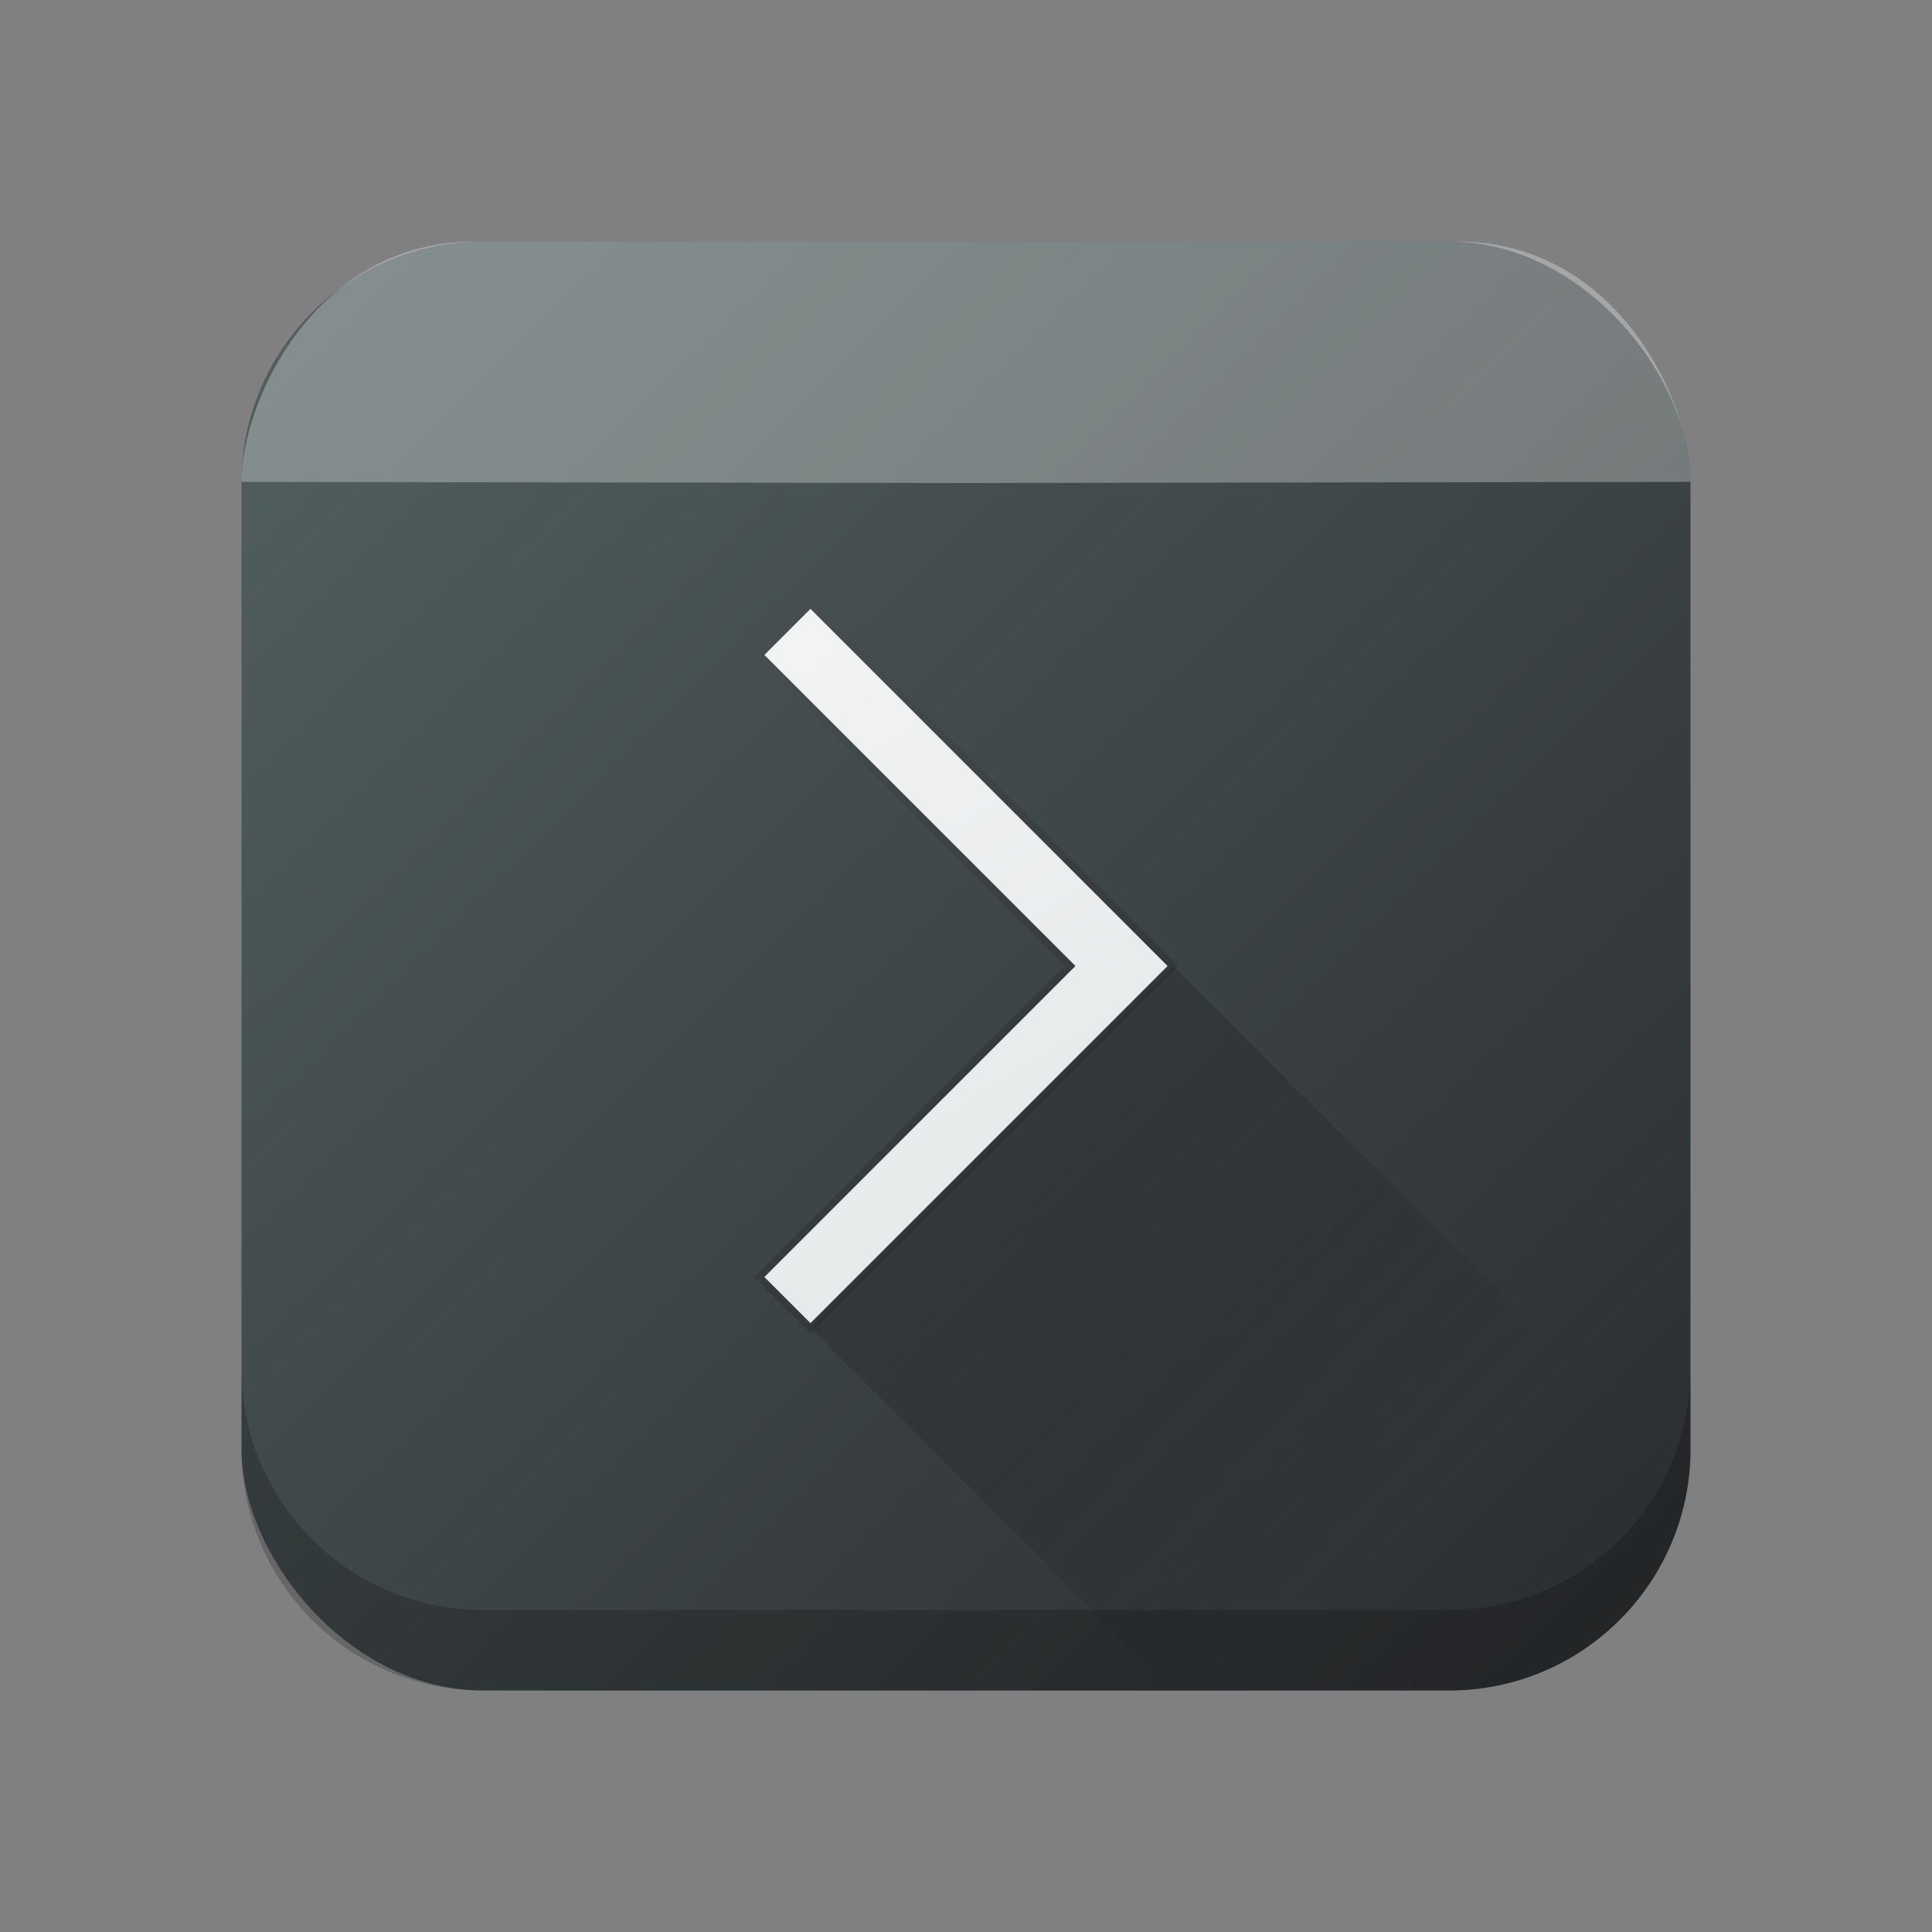
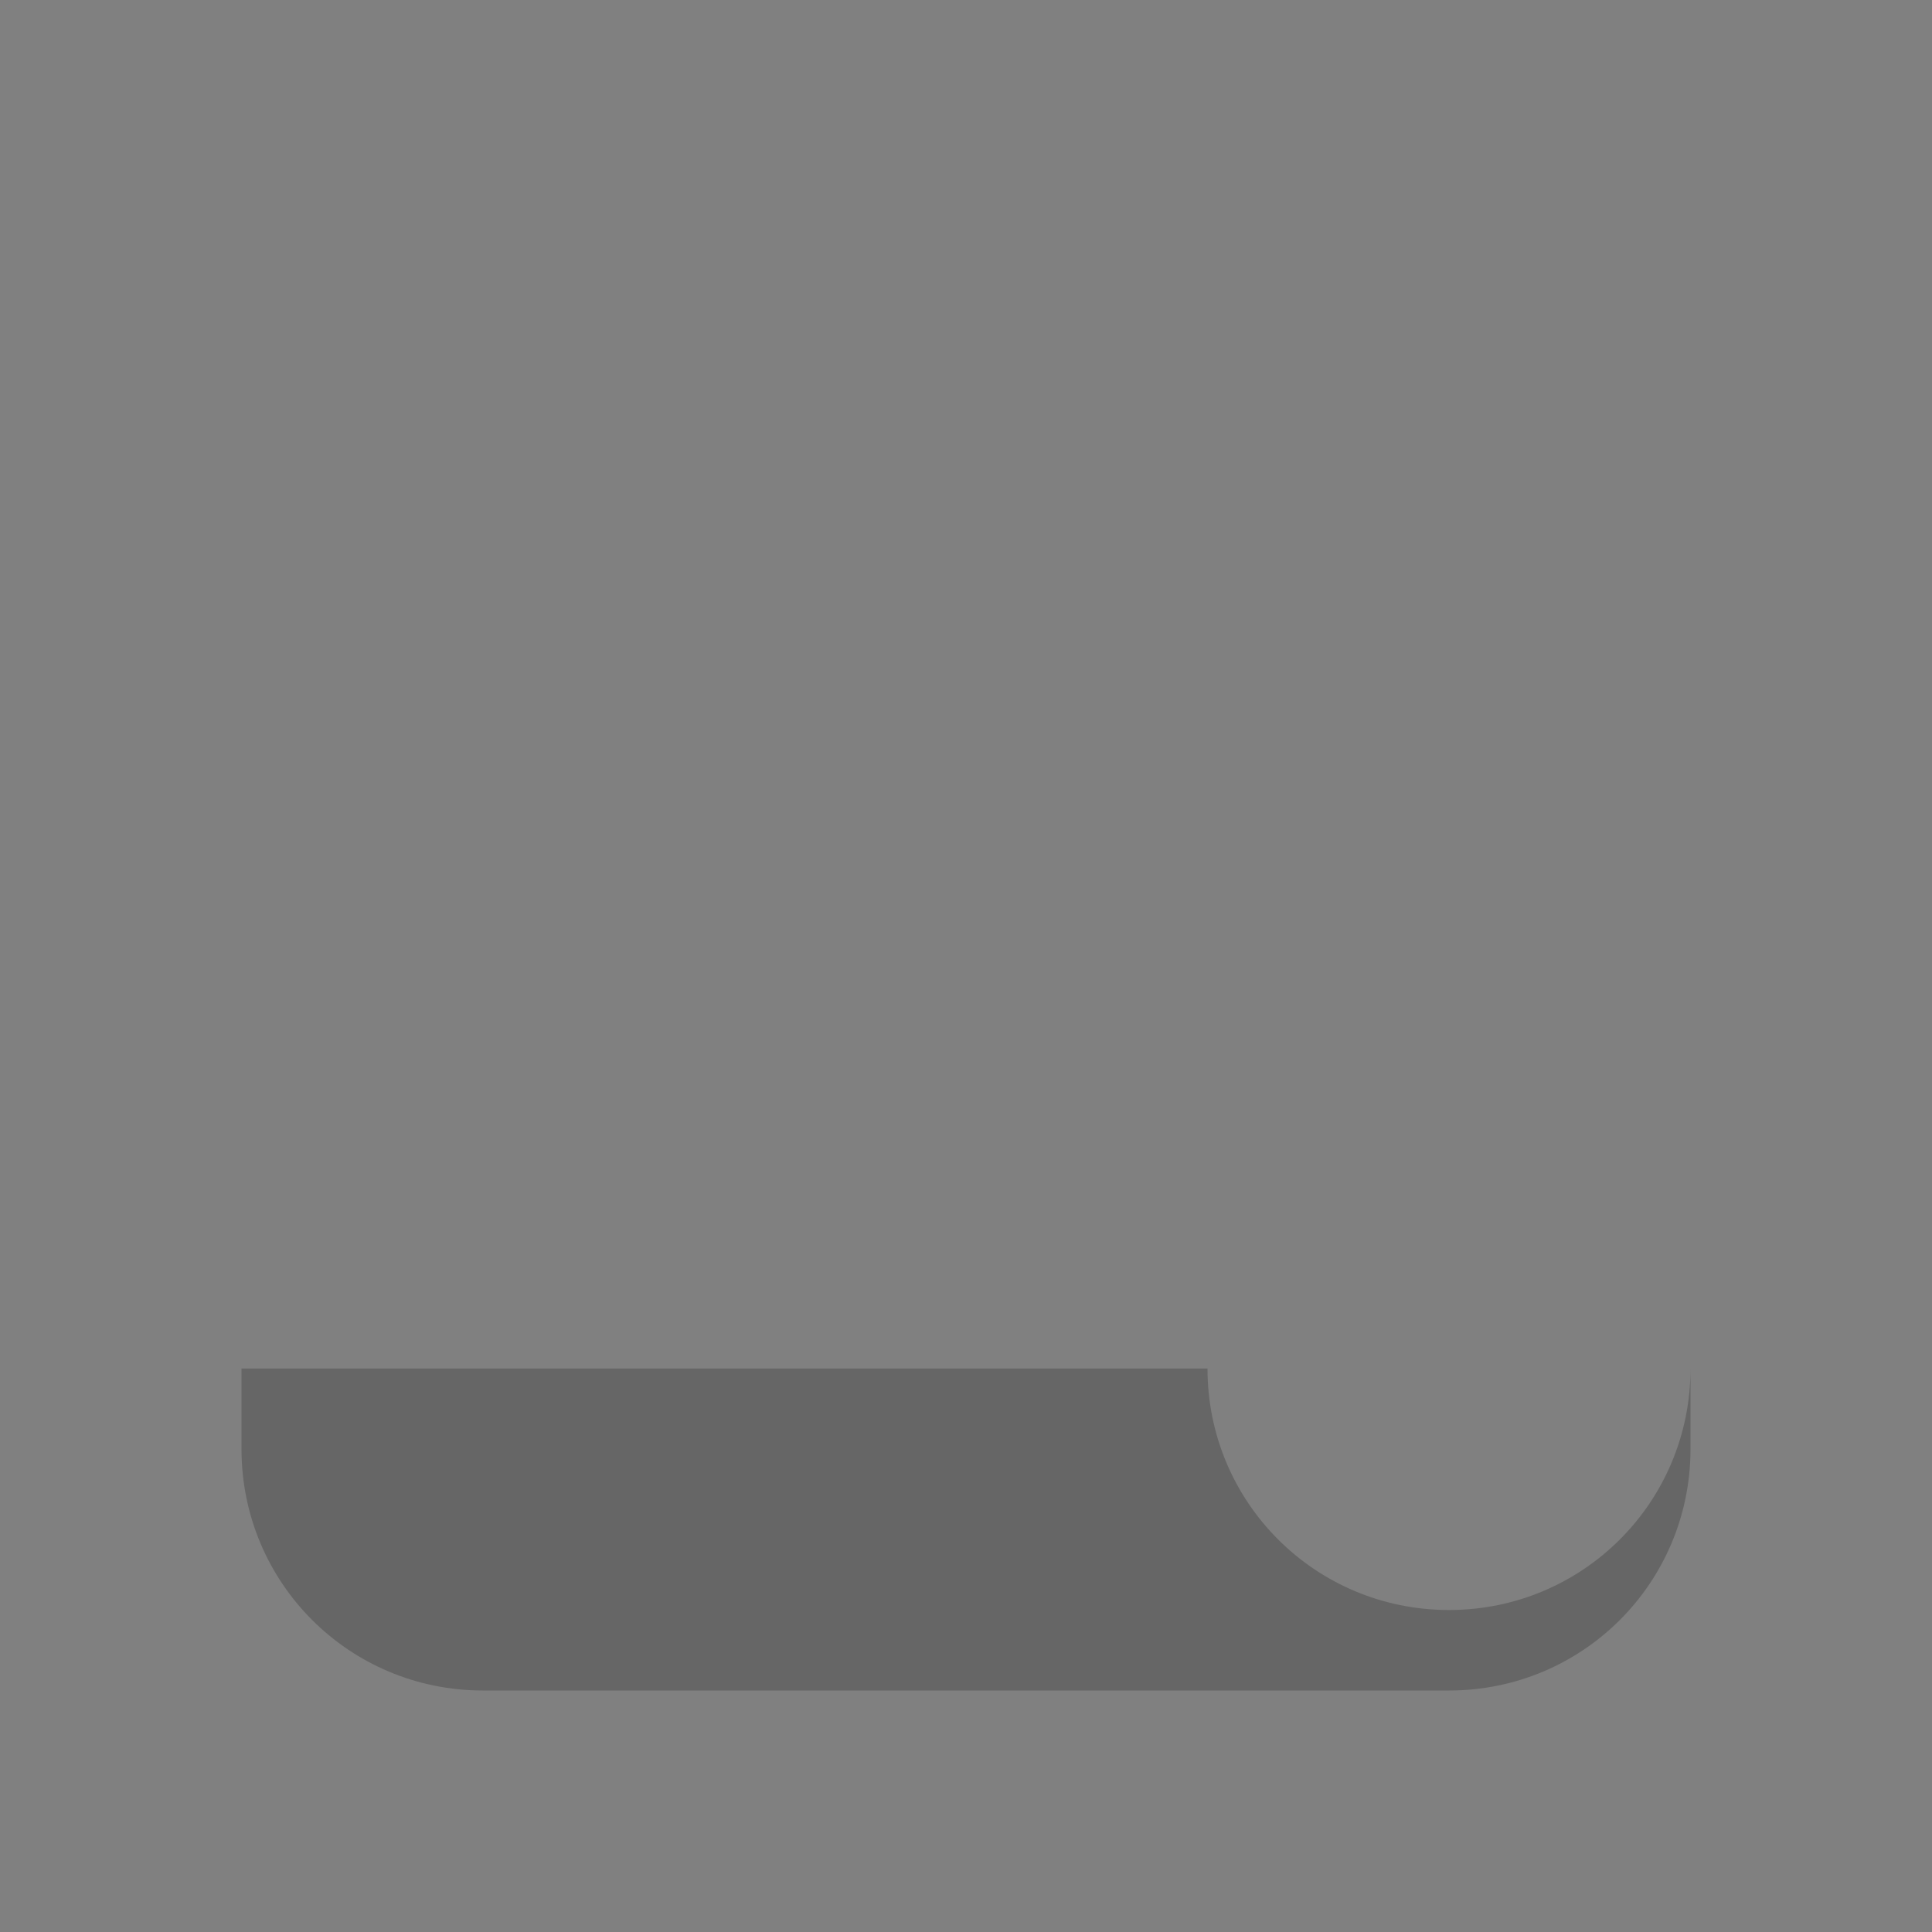
<svg xmlns="http://www.w3.org/2000/svg" xmlns:ns1="http://www.inkscape.org/namespaces/inkscape" xmlns:ns2="http://sodipodi.sourceforge.net/DTD/sodipodi-0.dtd" xmlns:xlink="http://www.w3.org/1999/xlink" width="24" height="24" viewBox="0 0 24 24" id="svg7119" version="1.1" ns1:version="1.2.2 (b0a8486541, 2022-12-01)" ns2:docname="utilities-terminal.svg">
  <rect x="0" y="0" width="24" height="24" fill="#808080" stroke="none" />
  <defs id="defs7121">
    <linearGradient id="c" y1="527.014" x1="406.501" y2="539.825" x2="419.974" gradientUnits="userSpaceOnUse" gradientTransform="matrix(0.45,0,0,0.45,-172.83,805.689)">
      <stop stop-color="#292c2f" id="stop17" />
      <stop offset="1" stop-opacity="0" id="stop19" />
    </linearGradient>
    <linearGradient gradientTransform="matrix(0.45,0,0,0.45,0.2,1030.565)" id="b" y1="41.269" y2="4.57" x2="12.966" gradientUnits="userSpaceOnUse" x1="32.807">
      <stop stop-color="#536161" id="stop12" style="stop-color:#d7dbdb;stop-opacity:1" />
      <stop offset="1" stop-color="#f4f5f5" id="stop14" style="stop-color:#f7f7f7;stop-opacity:1" />
    </linearGradient>
    <linearGradient ns1:collect="always" id="linearGradient4175">
      <stop style="stop-color:#33383a;stop-opacity:1;" offset="0" id="stop4177" />
      <stop style="stop-color:#485052;stop-opacity:1" offset="1" id="stop4179" />
    </linearGradient>
    <linearGradient id="a" y1="547.634" y2="499.679" x2="388.865" gradientUnits="userSpaceOnUse" gradientTransform="matrix(0.45,0,0,0.45,-172.83,805.689)" x1="428.816">
      <stop stop-color="#2a2c2f" id="stop7" />
      <stop offset="1" stop-color="#536161" id="stop9" />
    </linearGradient>
    <linearGradient id="a-4" y1="547.634" y2="499.679" x2="388.865" gradientUnits="userSpaceOnUse" gradientTransform="matrix(0.45,0,0,0.45,-207.465,783.495)" x1="428.816">
      <stop stop-color="#2a2c2f" id="stop7-8" />
      <stop offset="1" stop-color="#536161" id="stop9-7" />
    </linearGradient>
    <linearGradient gradientTransform="matrix(0.45,0,0,0.45,-1.609,1002.799)" id="b-1" y1="43.723" y2="7.308" x2="9.344" gradientUnits="userSpaceOnUse" x1="31.82">
      <stop stop-color="#536161" id="stop12-7" style="stop-color:#dce1e1;stop-opacity:1" />
      <stop offset="1" stop-color="#f4f5f5" id="stop14-2" style="stop-color:#fbfbfb;stop-opacity:1" />
    </linearGradient>
    <linearGradient id="c-6" y1="527.014" x1="406.501" y2="539.825" x2="419.974" gradientUnits="userSpaceOnUse" gradientTransform="matrix(0.45,0,0,0.45,-174.665,777.889)">
      <stop stop-color="#292c2f" id="stop17-1" />
      <stop offset="1" stop-opacity="0" id="stop19-0" />
    </linearGradient>
    <linearGradient id="a-3" gradientUnits="userSpaceOnUse" x1="19.685" x2="2" y1="19.814" y2="2" gradientTransform="translate(0,1030.362)" xlink:href="#a-4">
      <stop offset="0" stop-color="#be1111" id="stop209" style="stop-color:#2a2c2f;stop-opacity:1;" />
      <stop offset="1" stop-color="#e74c3c" id="stop211" style="stop-color:#536161;stop-opacity:1;" />
    </linearGradient>
    <linearGradient id="c-67" gradientUnits="userSpaceOnUse" x1="9" x2="18" y1="11" y2="20" gradientTransform="translate(0,1030.362)">
      <stop offset="0" id="stop219" />
      <stop offset="1" stop-opacity="0" id="stop221" />
    </linearGradient>
    <linearGradient id="b-5" gradientUnits="userSpaceOnUse" x1="5" x2="36" y1="7" y2="38" gradientTransform="translate(0,1030.362)">
      <stop offset="0" stop-color="#fcfcfc" id="stop214" />
      <stop offset="1" stop-color="#e74c3c" id="stop216" />
    </linearGradient>
    <linearGradient ns1:collect="always" xlink:href="#b-1" id="linearGradient710" gradientUnits="userSpaceOnUse" gradientTransform="matrix(0.45,0,0,0.45,-0.118,1030.562)" x1="31.82" y1="43.723" x2="9.344" y2="7.308" />
    <linearGradient ns1:collect="always" xlink:href="#linearGradient4175" id="linearGradient712" gradientUnits="userSpaceOnUse" gradientTransform="matrix(0.45,0,0,0.45,-0.118,1030.562)" x1="28.407" y1="26.08" x2="17.319" y2="15.302" />
    <linearGradient ns1:collect="always" xlink:href="#c-6" id="linearGradient714" gradientUnits="userSpaceOnUse" gradientTransform="matrix(0.45,0,0,0.45,-173.174,805.652)" x1="406.501" y1="527.014" x2="419.974" y2="539.825" />
  </defs>
  <ns2:namedview id="base" pagecolor="#ffffff" bordercolor="#666666" borderopacity="1.0" ns1:pageopacity="0.0" ns1:pageshadow="2" ns1:zoom="11.313708" ns1:cx="9.2807769" ns1:cy="7.9991458" ns1:document-units="px" ns1:current-layer="layer1" showgrid="true" units="px" ns1:snap-bbox="true" ns1:bbox-nodes="true" ns1:object-nodes="true" ns1:snap-global="false" showborder="true" ns1:pagecheckerboard="0" ns1:window-width="1920" ns1:window-height="1002" ns1:window-x="0" ns1:window-y="0" ns1:window-maximized="1" ns1:showpageshadow="2" ns1:deskcolor="#d1d1d1">
    <ns1:grid type="xygrid" id="grid7707" />
  </ns2:namedview>
  <g transform="translate(1,1)" id="g25">
    <g ns1:label="Livello 1" ns1:groupmode="layer" id="layer1" transform="translate(0,-1030.362)">
-       <rect height="18" ry="3" width="18" x="2" y="1032.362" id="rect224" style="fill:url(#a-3);fill-opacity:1" />
-       <path d="m 2,1046.362 v 1 c 0,1.662 1.338,3 3,3 h 12 c 1.662,0 3,-1.338 3,-3 v -1 c 0,1.662 -1.338,3 -3,3 H 5 c -1.662,0 -3,-1.338 -3,-3 z" id="path230" style="fill:#000000;fill-opacity:1;opacity:0.2" />
-       <path ns1:connector-curvature="0" style="fill:url(#linearGradient710);stroke:url(#linearGradient712);stroke-width:0.09;stroke-miterlimit:4;stroke-dasharray:none;stroke-opacity:1" id="path27-1-2" d="m 9.068,1036.862 -0.636,0.636 3.864,3.864 -3.864,3.864 0.636,0.636 4.5,-4.5 -0.636,-0.636 z" />
-       <path d="m 9.071,1045.862 4.314,4.314 h 6.3 v -2.7 l -6.114,-6.114 z" id="path31-5-7" style="opacity:0.4;fill:url(#linearGradient714);fill-rule:evenodd;stroke-width:0.643" ns1:connector-curvature="0" />
-       <path d="m 4.9,1032.362 c -2,0 -2.9,2 -2.9,2.986 l 9,0.014 9,-0.014 h 7e-6 C 20,1034.362 19.1,1032.362 17.1,1032.362 Z" id="path23-0" ns1:connector-curvature="0" style="opacity:0.3;fill:#ffffff;fill-opacity:1;stroke-width:0.648" ns2:nodetypes="ccccccc" />
+       <path d="m 2,1046.362 v 1 c 0,1.662 1.338,3 3,3 h 12 c 1.662,0 3,-1.338 3,-3 v -1 c 0,1.662 -1.338,3 -3,3 c -1.662,0 -3,-1.338 -3,-3 z" id="path230" style="fill:#000000;fill-opacity:1;opacity:0.2" />
    </g>
  </g>
</svg>